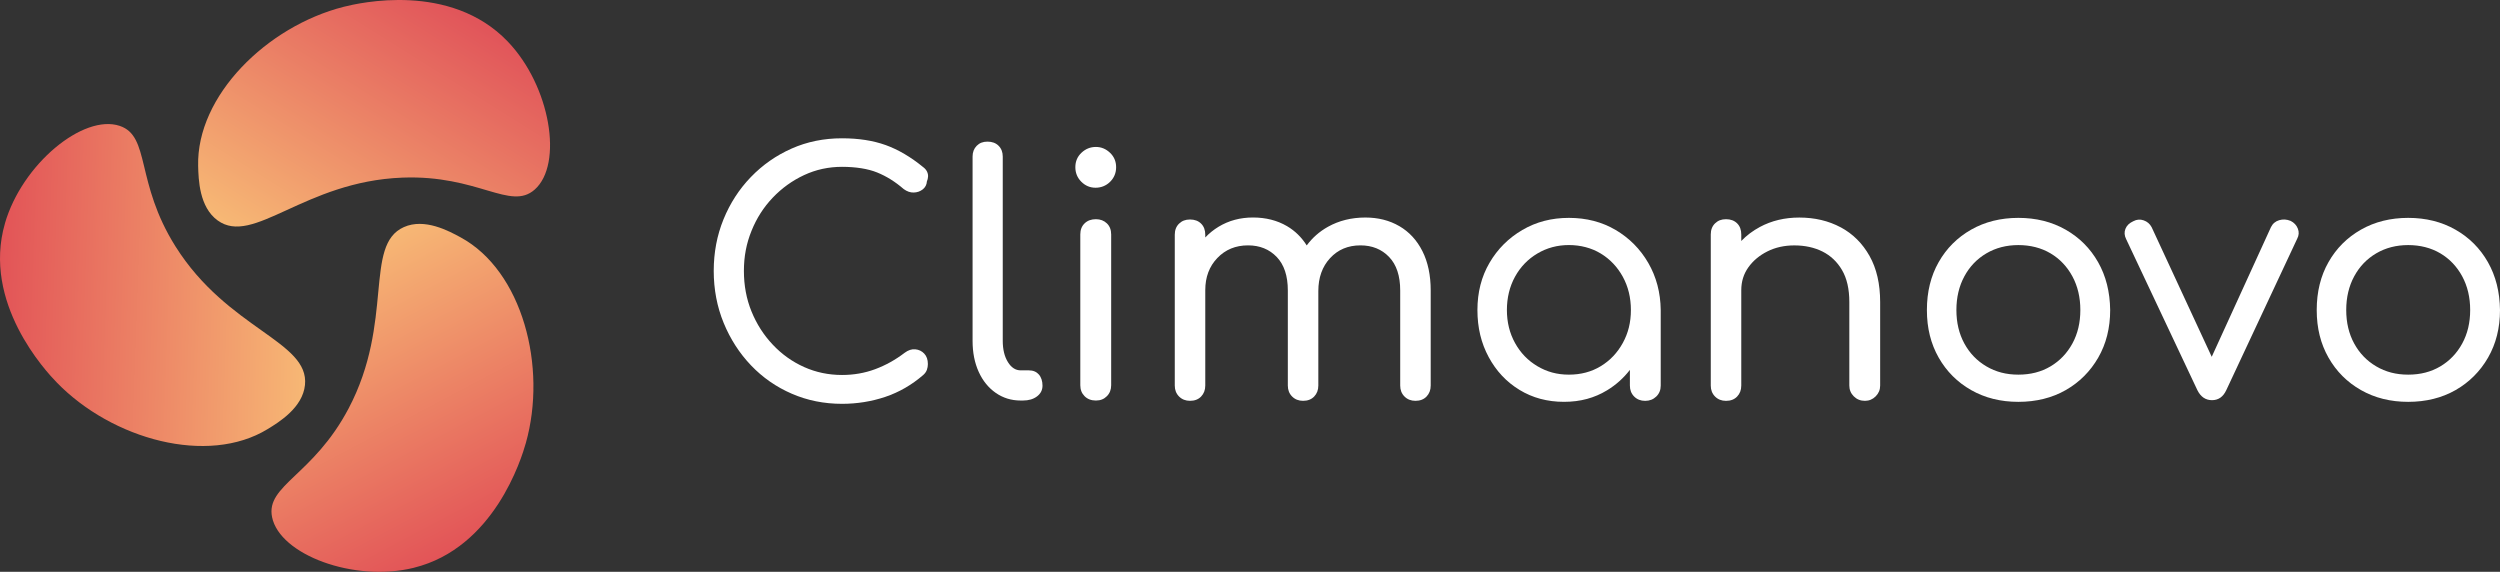
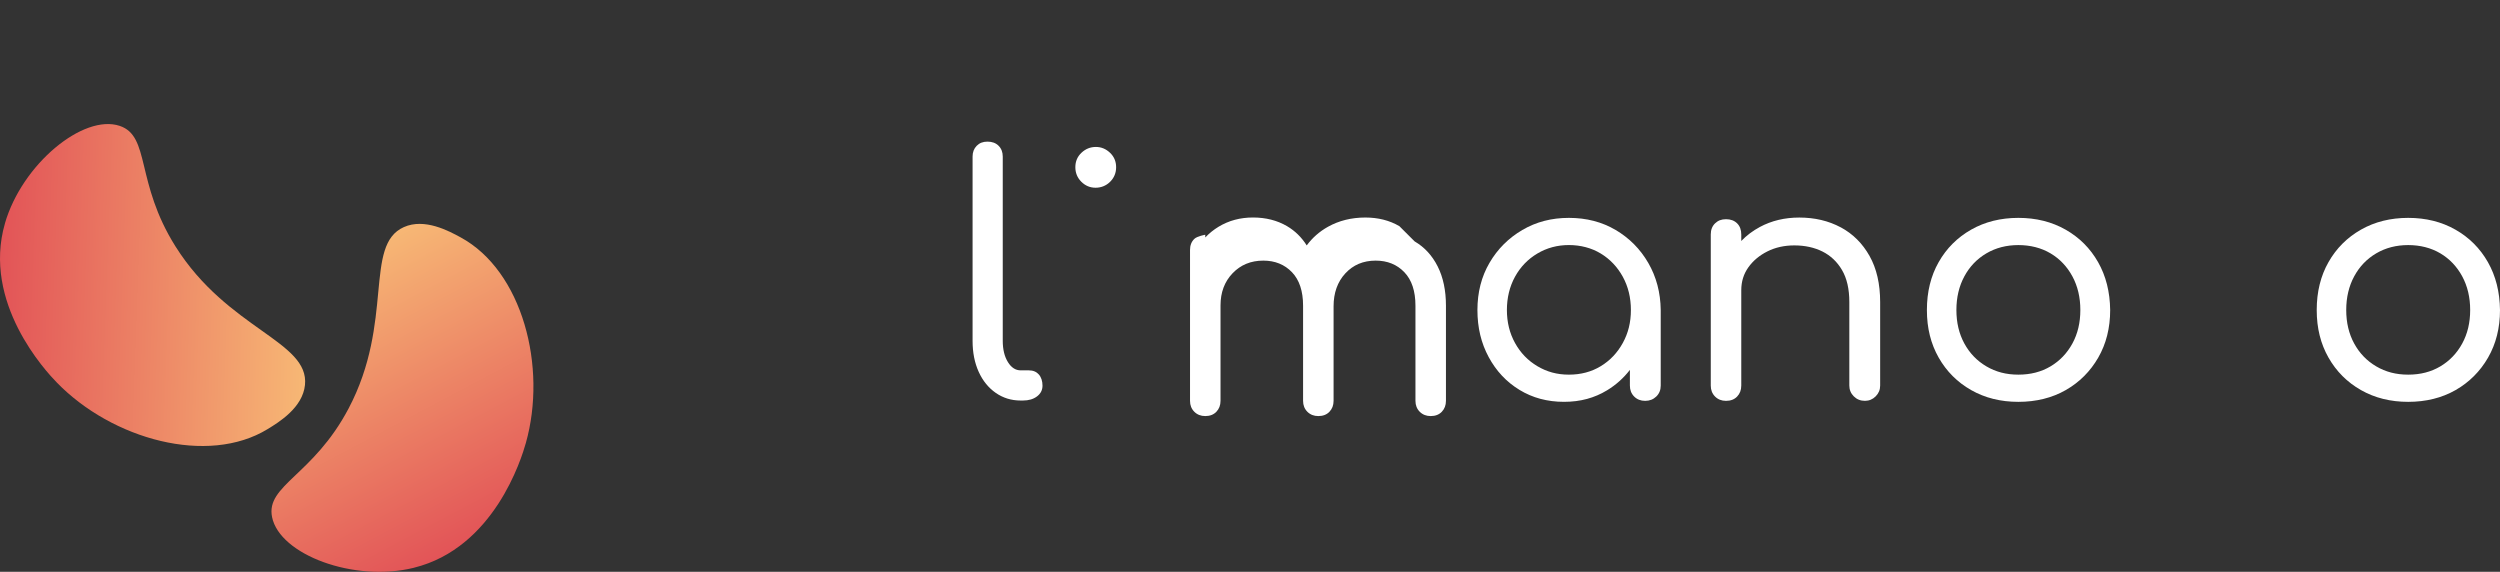
<svg xmlns="http://www.w3.org/2000/svg" xmlns:xlink="http://www.w3.org/1999/xlink" id="Ebene_1" viewBox="0 0 1000 228.72">
  <rect x="0" y="0" width="1000" height="228.72" fill="#333333" stroke="none" />
  <defs>
    <style>
      .cls-1 {
        fill: url(#Unbenannter_Verlauf_2);
      }

      .cls-2 {
        fill: url(#Unbenannter_Verlauf_6);
      }

      .cls-3 {
        fill: #fff;
      }

      .cls-4 {
        fill: url(#Unbenannter_Verlauf_2-2);
      }
    </style>
    <linearGradient id="Unbenannter_Verlauf_6" data-name="Unbenannter Verlauf 6" x1="603.2" y1="5011.29" x2="691.5" y2="4870.44" gradientTransform="translate(-484.51 -4902.46)" gradientUnits="userSpaceOnUse">
      <stop offset="0" stop-color="#f7b975" />
      <stop offset=".74" stop-color="#e1555a" />
    </linearGradient>
    <linearGradient id="Unbenannter_Verlauf_2" data-name="Unbenannter Verlauf 2" x1="1329.62" y1="4552.3" x2="1417.92" y2="4411.45" gradientTransform="translate(4735.05 1232.57) rotate(120)" gradientUnits="userSpaceOnUse">
      <stop offset="0" stop-color="#f7b875" />
      <stop offset=".83" stop-color="#e04954" />
    </linearGradient>
    <linearGradient id="Unbenannter_Verlauf_2-2" data-name="Unbenannter Verlauf 2" x1="568.92" y1="4152.7" x2="657.21" y2="4011.85" gradientTransform="translate(-3187.82 2685.33) rotate(-120)" xlink:href="#Unbenannter_Verlauf_2" />
  </defs>
  <g>
    <g id="_x3C_Radiale_Wiederholung_x3E_">
-       <path class="cls-2" d="M203.06,16.57C180.14-7.27,143.68,1.15,137.49,2.72c-30.74,7.8-58.95,35.62-58.23,63.7.14,5.36.42,16.41,7.8,21.76,14.3,10.36,34.62-15.62,73.86-17.13,30.34-1.17,43.21,13.4,52.96,4.78,11.46-10.13,6.33-41.42-10.82-59.26Z" />
-     </g>
+       </g>
    <g id="_x3C_Radiale_Wiederholung_x3E_-2" data-name="_x3C_Radiale_Wiederholung_x3E_">
      <path class="cls-1" d="M165.55,227.1c32.1-7.93,43.05-43.71,44.78-49.86,8.62-30.52-1.38-68.86-26.05-82.28-4.71-2.56-14.42-7.84-22.74-4.12-16.12,7.21-3.78,37.79-22.09,72.53-14.16,26.86-33.21,30.72-30.62,43.48,3.04,14.99,32.71,26.19,56.73,20.26Z" />
    </g>
    <g id="_x3C_Radiale_Wiederholung_x3E_-3" data-name="_x3C_Radiale_Wiederholung_x3E_">
      <path class="cls-4" d="M1.98,89.35c-9.18,31.76,16.33,59.14,20.79,63.71,22.12,22.72,60.32,33.24,84.28,18.58,4.58-2.8,14-8.57,14.94-17.63,1.82-17.56-30.84-22.17-51.77-55.4-16.18-25.69-10-44.13-22.34-48.26-14.5-4.86-39.03,15.23-45.91,39Z" />
    </g>
  </g>
  <g>
-     <path class="cls-3" d="M369.28,66.86c-4.95-4.06-9.95-7-14.98-8.82-5.04-1.81-10.87-2.72-17.5-2.72-7.25,0-13.97,1.37-20.15,4.11-6.19,2.74-11.62,6.54-16.31,11.4-4.69,4.86-8.33,10.5-10.94,16.91-2.61,6.41-3.91,13.28-3.91,20.62s1.32,14.36,3.98,20.82c2.65,6.45,6.3,12.11,10.94,16.97,4.64,4.86,10.07,8.64,16.31,11.34,6.23,2.7,12.93,4.04,20.09,4.04,6.01,0,11.78-.93,17.3-2.78,5.52-1.86,10.58-4.77,15.18-8.75.7-.62,1.19-1.3,1.46-2.06s.4-1.52.4-2.32c0-1.77-.49-3.16-1.46-4.18-.97-1.02-2.17-1.59-3.58-1.72-1.41-.13-2.83.33-4.24,1.39-3.71,2.83-7.65,5.02-11.8,6.56-4.16,1.55-8.58,2.32-13.26,2.32-5.39,0-10.45-1.06-15.18-3.18-4.73-2.12-8.91-5.1-12.53-8.95-3.63-3.84-6.45-8.26-8.49-13.26-2.04-4.99-3.05-10.41-3.05-16.24s1.01-11.01,3.05-16.04c2.03-5.04,4.86-9.46,8.49-13.26,3.62-3.8,7.8-6.81,12.53-9.02,4.73-2.21,9.79-3.31,15.18-3.31s10.34.75,14.05,2.26c3.71,1.5,7.25,3.71,10.61,6.63,1.33.97,2.67,1.44,4.05,1.39,1.37-.04,2.56-.46,3.58-1.26,1.01-.8,1.57-1.86,1.66-3.18.27-.62.42-1.26.46-1.92.05-.66-.09-1.33-.4-1.99-.31-.66-.82-1.26-1.52-1.79Z" />
    <path class="cls-3" d="M411.57,148.14h-3.31c-2.03,0-3.74-1.1-5.1-3.31-1.37-2.21-2.06-5.04-2.06-8.49V62.62c0-1.77-.55-3.2-1.66-4.31s-2.58-1.66-4.44-1.66-3.2.55-4.31,1.66c-1.1,1.11-1.66,2.54-1.66,4.31v73.72c0,4.69.82,8.82,2.45,12.4,1.63,3.58,3.91,6.39,6.83,8.42,2.92,2.03,6.23,3.05,9.94,3.05h.93c2.3,0,4.17-.55,5.63-1.66,1.46-1.1,2.19-2.54,2.19-4.31s-.49-3.34-1.46-4.44c-.97-1.1-2.3-1.66-3.98-1.66Z" />
    <path class="cls-3" d="M438.36,58.78c-2.21,0-4.13.77-5.77,2.32-1.64,1.55-2.45,3.47-2.45,5.77s.8,4.24,2.39,5.83,3.49,2.39,5.7,2.39,4.24-.8,5.83-2.39c1.59-1.59,2.39-3.53,2.39-5.83s-.82-4.22-2.45-5.77c-1.64-1.55-3.51-2.32-5.63-2.32Z" />
-     <path class="cls-3" d="M438.36,87.68c-1.86,0-3.36.55-4.51,1.66-1.15,1.11-1.73,2.59-1.73,4.44v60.33c0,1.77.58,3.23,1.73,4.38,1.15,1.15,2.65,1.72,4.51,1.72s3.23-.57,4.38-1.72c1.15-1.15,1.73-2.61,1.73-4.38v-60.33c0-1.86-.58-3.34-1.73-4.44-1.15-1.1-2.61-1.66-4.38-1.66Z" />
-     <path class="cls-3" d="M559.74,90.46c-3.93-2.3-8.46-3.45-13.59-3.45-5.57,0-10.56,1.24-14.98,3.71-3.41,1.91-6.23,4.4-8.48,7.45-2.06-3.26-4.69-5.84-7.9-7.72-3.93-2.3-8.46-3.45-13.59-3.45s-9.72,1.24-13.79,3.71c-1.97,1.2-3.74,2.63-5.3,4.28v-1.09c0-1.86-.55-3.34-1.66-4.44-1.11-1.1-2.59-1.66-4.44-1.66s-3.23.55-4.38,1.66c-1.15,1.11-1.72,2.59-1.72,4.44v60.33c0,1.77.57,3.23,1.72,4.38,1.15,1.15,2.61,1.72,4.38,1.72,1.86,0,3.34-.57,4.44-1.72,1.1-1.15,1.66-2.6,1.66-4.38v-38.18c0-5.21,1.61-9.5,4.84-12.86,3.23-3.36,7.31-5.04,12.27-5.04,4.68,0,8.5,1.55,11.47,4.64,2.96,3.09,4.44,7.56,4.44,13.39v38.05c0,1.77.57,3.23,1.72,4.38,1.15,1.15,2.61,1.72,4.38,1.72,1.86,0,3.34-.57,4.44-1.72,1.1-1.15,1.66-2.6,1.66-4.38v-37.79c0-5.39,1.57-9.79,4.71-13.19,3.14-3.4,7.18-5.1,12.13-5.1,4.68,0,8.51,1.55,11.47,4.64,2.96,3.09,4.44,7.56,4.44,13.39v38.05c0,1.77.57,3.23,1.72,4.38,1.15,1.15,2.61,1.72,4.38,1.72,1.86,0,3.34-.57,4.44-1.72,1.1-1.15,1.66-2.6,1.66-4.38v-38.05c0-6.1-1.11-11.34-3.31-15.71-2.21-4.38-5.28-7.71-9.22-10.01Z" />
+     <path class="cls-3" d="M559.74,90.46c-3.93-2.3-8.46-3.45-13.59-3.45-5.57,0-10.56,1.24-14.98,3.71-3.41,1.91-6.23,4.4-8.48,7.45-2.06-3.26-4.69-5.84-7.9-7.72-3.93-2.3-8.46-3.45-13.59-3.45s-9.72,1.24-13.79,3.71c-1.97,1.2-3.74,2.63-5.3,4.28v-1.09s-3.23.55-4.38,1.66c-1.15,1.11-1.72,2.59-1.72,4.44v60.33c0,1.77.57,3.23,1.72,4.38,1.15,1.15,2.61,1.72,4.38,1.72,1.86,0,3.34-.57,4.44-1.72,1.1-1.15,1.66-2.6,1.66-4.38v-38.18c0-5.21,1.61-9.5,4.84-12.86,3.23-3.36,7.31-5.04,12.27-5.04,4.68,0,8.5,1.55,11.47,4.64,2.96,3.09,4.44,7.56,4.44,13.39v38.05c0,1.77.57,3.23,1.72,4.38,1.15,1.15,2.61,1.72,4.38,1.72,1.86,0,3.34-.57,4.44-1.72,1.1-1.15,1.66-2.6,1.66-4.38v-37.79c0-5.39,1.57-9.79,4.71-13.19,3.14-3.4,7.18-5.1,12.13-5.1,4.68,0,8.51,1.55,11.47,4.64,2.96,3.09,4.44,7.56,4.44,13.39v38.05c0,1.77.57,3.23,1.72,4.38,1.15,1.15,2.61,1.72,4.38,1.72,1.86,0,3.34-.57,4.44-1.72,1.1-1.15,1.66-2.6,1.66-4.38v-38.05c0-6.1-1.11-11.34-3.31-15.71-2.21-4.38-5.28-7.71-9.22-10.01Z" />
    <path class="cls-3" d="M646.26,91.99c-5.48-3.23-11.71-4.84-18.69-4.84s-13.11,1.61-18.63,4.84c-5.52,3.23-9.9,7.6-13.13,13.13-3.23,5.52-4.84,11.82-4.84,18.89s1.5,13.26,4.51,18.83c3,5.57,7.11,9.94,12.33,13.12,5.21,3.18,11.14,4.77,17.77,4.77s12.22-1.55,17.3-4.64c3.53-2.15,6.55-4.87,9.08-8.13v6.28c0,1.77.57,3.23,1.72,4.38,1.15,1.15,2.61,1.72,4.38,1.72s3.25-.57,4.44-1.72c1.19-1.15,1.79-2.6,1.79-4.38v-30.23c-.09-6.98-1.75-13.26-4.97-18.83s-7.58-9.96-13.06-13.19ZM649.11,137.2c-2.17,3.94-5.1,7.03-8.82,9.28-3.71,2.26-7.96,3.38-12.73,3.38s-8.8-1.13-12.6-3.38c-3.8-2.25-6.78-5.35-8.95-9.28-2.17-3.93-3.25-8.33-3.25-13.19s1.08-9.39,3.25-13.33c2.17-3.93,5.15-7.03,8.95-9.28,3.8-2.26,8-3.38,12.6-3.38s9.02,1.13,12.73,3.38c3.71,2.25,6.65,5.35,8.82,9.28,2.16,3.94,3.25,8.38,3.25,13.33s-1.08,9.26-3.25,13.19Z" />
    <path class="cls-3" d="M736.28,90.93c-4.86-2.6-10.39-3.91-16.57-3.91-5.83,0-11.09,1.26-15.78,3.78-2.83,1.52-5.3,3.39-7.42,5.59v-2.61c0-1.86-.55-3.34-1.66-4.44-1.11-1.1-2.59-1.66-4.44-1.66s-3.23.55-4.38,1.66c-1.15,1.11-1.72,2.59-1.72,4.44v60.46c0,1.77.57,3.23,1.72,4.38,1.15,1.15,2.61,1.72,4.38,1.72,1.86,0,3.34-.57,4.44-1.72,1.1-1.15,1.66-2.6,1.66-4.38v-38.18c0-3.45.95-6.5,2.85-9.15,1.9-2.65,4.44-4.77,7.62-6.36,3.18-1.59,6.76-2.39,10.74-2.39,4.24,0,8,.82,11.27,2.45,3.27,1.64,5.88,4.11,7.82,7.42,1.94,3.31,2.92,7.58,2.92,12.79v33.41c0,1.68.6,3.12,1.79,4.31,1.19,1.19,2.67,1.79,4.44,1.79,1.68,0,3.12-.6,4.31-1.79,1.19-1.19,1.79-2.63,1.79-4.31v-33.41c0-7.25-1.41-13.39-4.24-18.43-2.83-5.04-6.68-8.86-11.53-11.47Z" />
    <path class="cls-3" d="M826.24,91.86c-5.52-3.14-11.82-4.71-18.89-4.71s-13.37,1.57-18.89,4.71c-5.52,3.14-9.86,7.47-12.99,12.99-3.14,5.52-4.71,11.91-4.71,19.16s1.57,13.5,4.71,19.03c3.14,5.52,7.47,9.86,12.99,12.99,5.52,3.14,11.82,4.71,18.89,4.71s13.48-1.57,18.96-4.71c5.48-3.14,9.81-7.47,12.99-12.99,3.18-5.52,4.77-11.87,4.77-19.03-.09-7.25-1.7-13.64-4.84-19.16-3.14-5.52-7.47-9.85-12.99-12.99ZM828.96,137.4c-2.12,3.89-5.04,6.94-8.75,9.15-3.71,2.21-8,3.31-12.86,3.31s-9.04-1.1-12.79-3.31c-3.76-2.21-6.7-5.26-8.82-9.15-2.12-3.89-3.18-8.35-3.18-13.39s1.06-9.53,3.18-13.46c2.12-3.93,5.06-7,8.82-9.21,3.75-2.21,8.02-3.31,12.79-3.31s9.15,1.11,12.86,3.31c3.71,2.21,6.63,5.28,8.75,9.21,2.12,3.93,3.18,8.42,3.18,13.46s-1.06,9.5-3.18,13.39Z" />
-     <path class="cls-3" d="M916.2,88.34c-1.51-.62-3.01-.7-4.51-.27-1.5.44-2.61,1.37-3.31,2.79l-23.69,51.86-24.04-51.86c-.71-1.33-1.77-2.23-3.18-2.72-1.41-.49-2.78-.38-4.11.33-1.59.71-2.65,1.72-3.18,3.05-.53,1.33-.44,2.7.27,4.11l28.51,60.46c1.33,2.65,3.27,3.98,5.84,3.98s4.46-1.33,5.7-3.98l28.37-60.59c.71-1.32.8-2.67.27-4.04-.53-1.37-1.5-2.41-2.92-3.12Z" />
    <path class="cls-3" d="M995.16,104.85c-3.14-5.52-7.47-9.85-12.99-12.99-5.52-3.14-11.82-4.71-18.89-4.71s-13.37,1.57-18.89,4.71c-5.52,3.14-9.86,7.47-12.99,12.99-3.14,5.52-4.71,11.91-4.71,19.16s1.57,13.5,4.71,19.03c3.14,5.52,7.47,9.86,12.99,12.99,5.52,3.14,11.82,4.71,18.89,4.71s13.48-1.57,18.96-4.71c5.48-3.14,9.81-7.47,12.99-12.99,3.18-5.52,4.77-11.87,4.77-19.03-.09-7.25-1.7-13.64-4.84-19.16ZM984.89,137.4c-2.12,3.89-5.04,6.94-8.75,9.15-3.71,2.21-8,3.31-12.86,3.31s-9.04-1.1-12.79-3.31c-3.76-2.21-6.7-5.26-8.82-9.15-2.12-3.89-3.18-8.35-3.18-13.39s1.06-9.53,3.18-13.46c2.12-3.93,5.06-7,8.82-9.21,3.75-2.21,8.02-3.31,12.79-3.31s9.15,1.11,12.86,3.31c3.71,2.21,6.63,5.28,8.75,9.21,2.12,3.93,3.18,8.42,3.18,13.46s-1.06,9.5-3.18,13.39Z" />
  </g>
</svg>